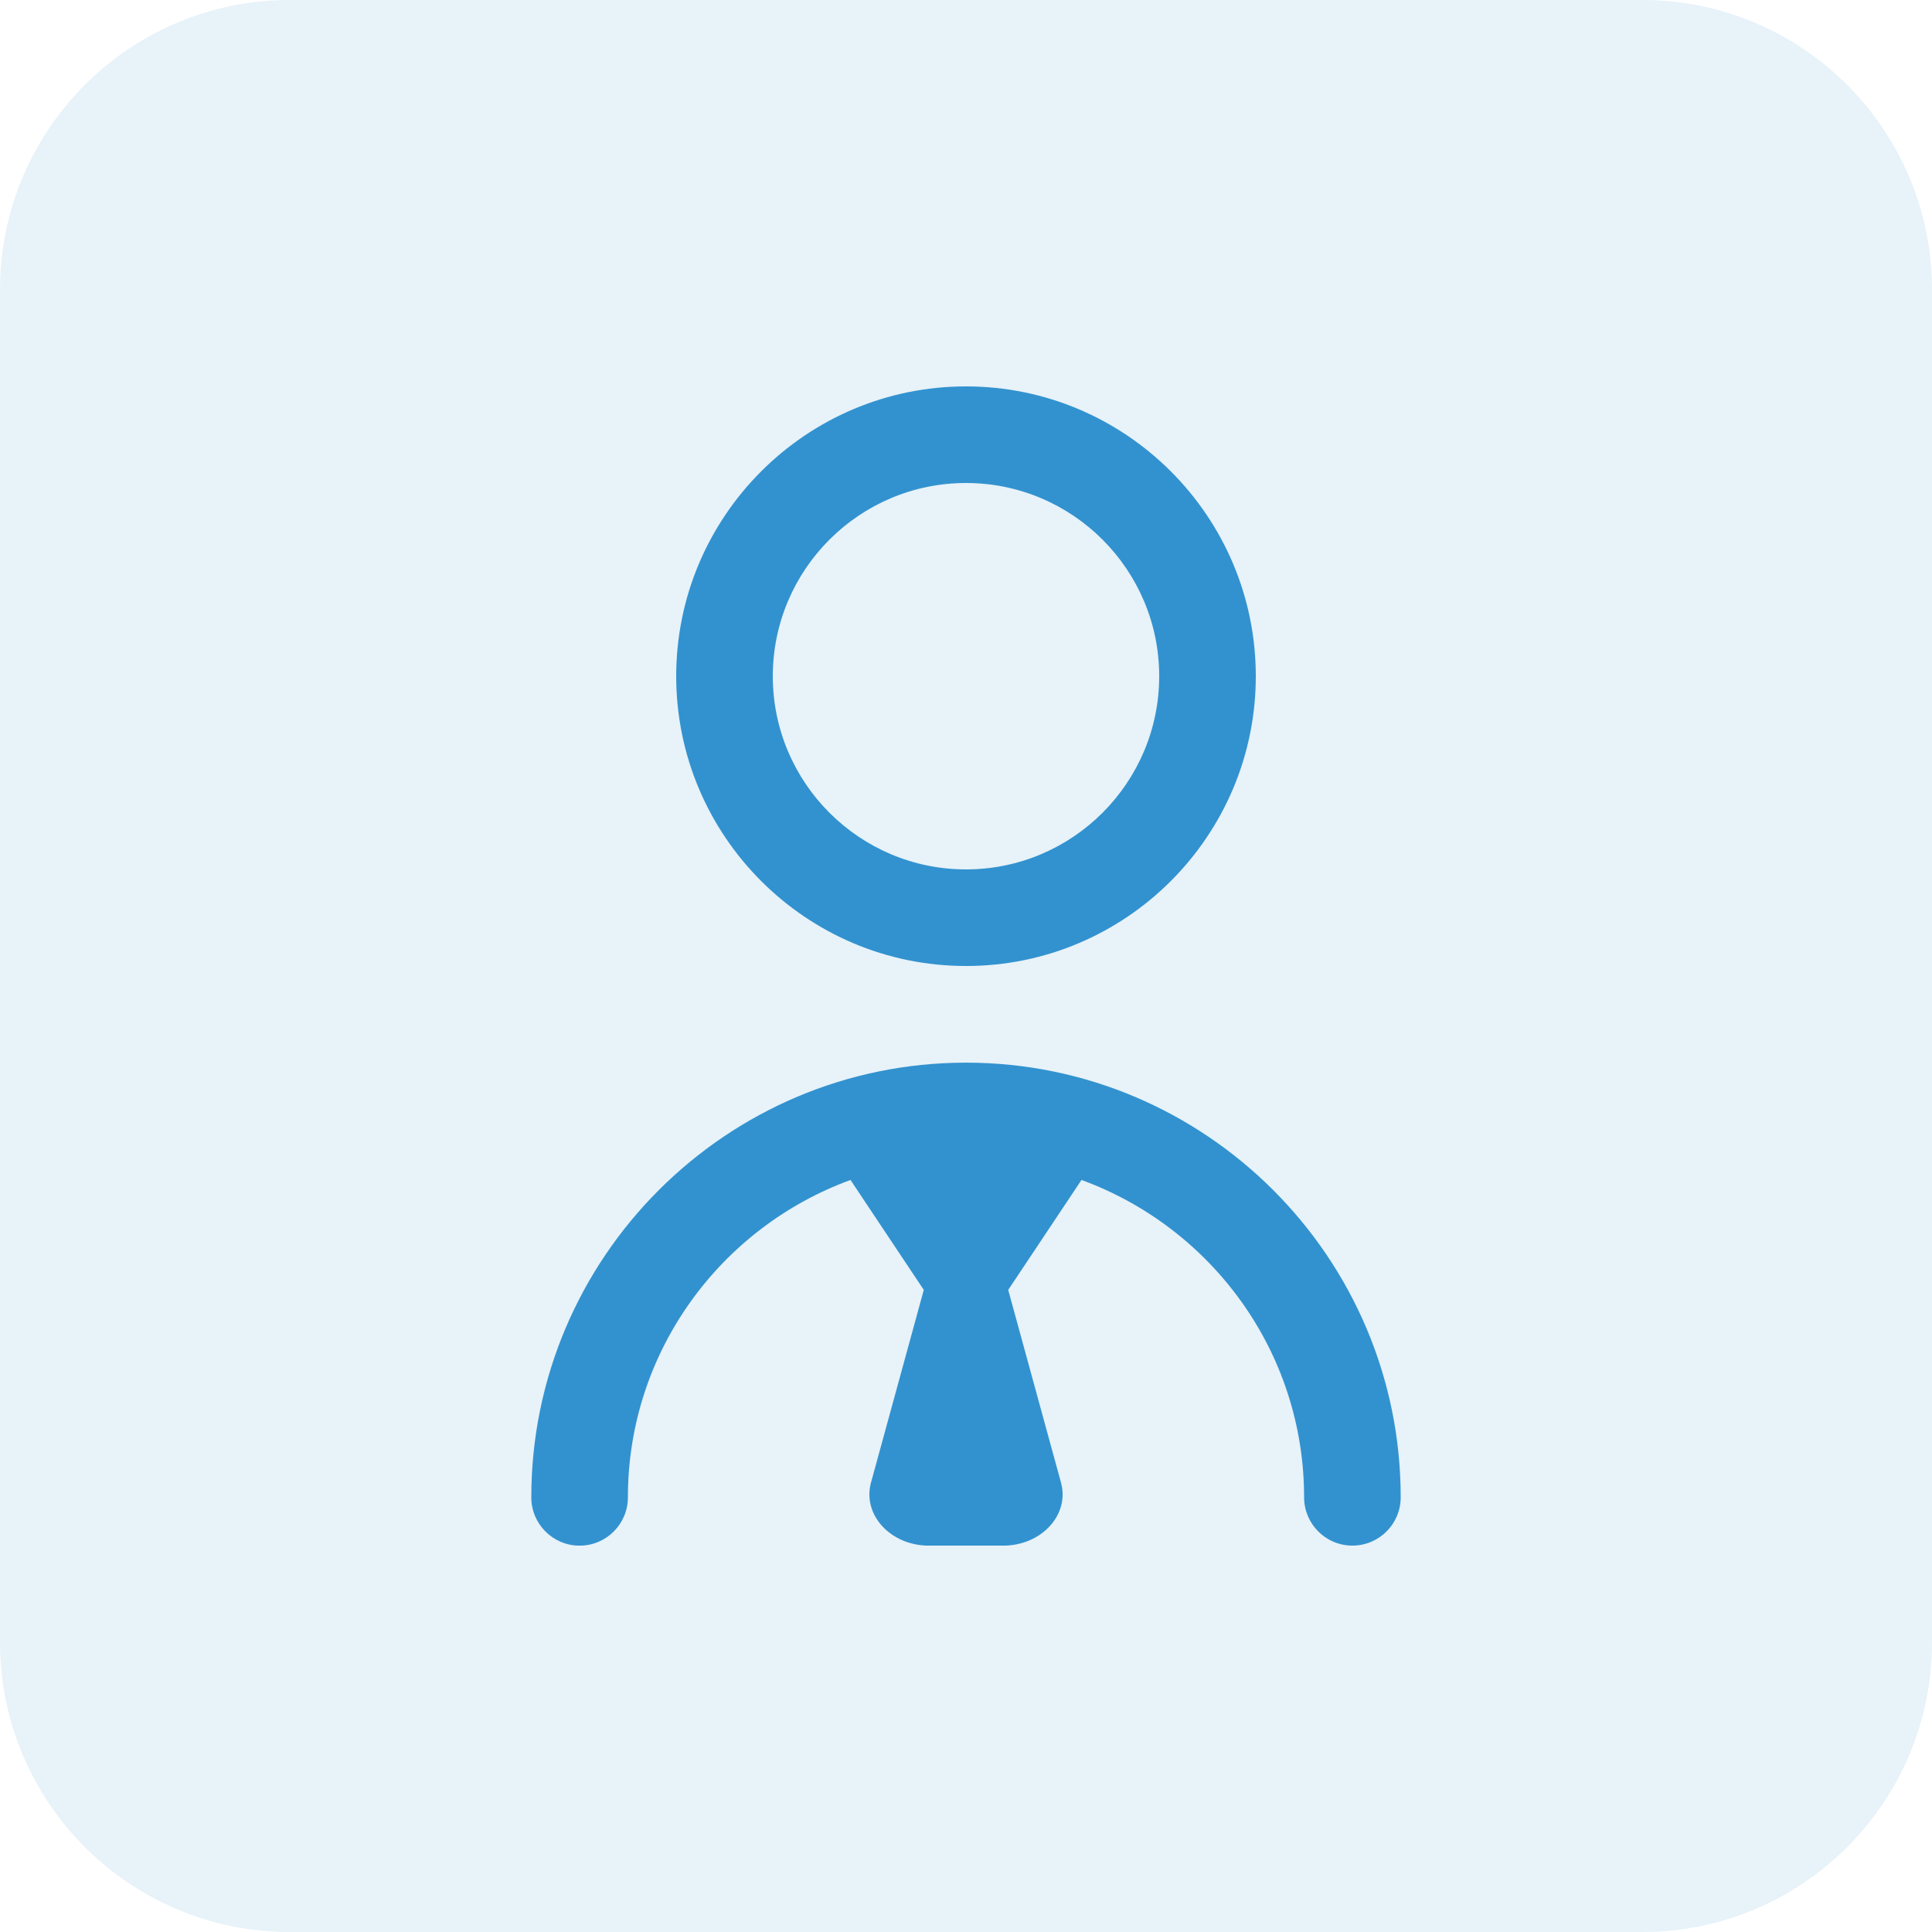
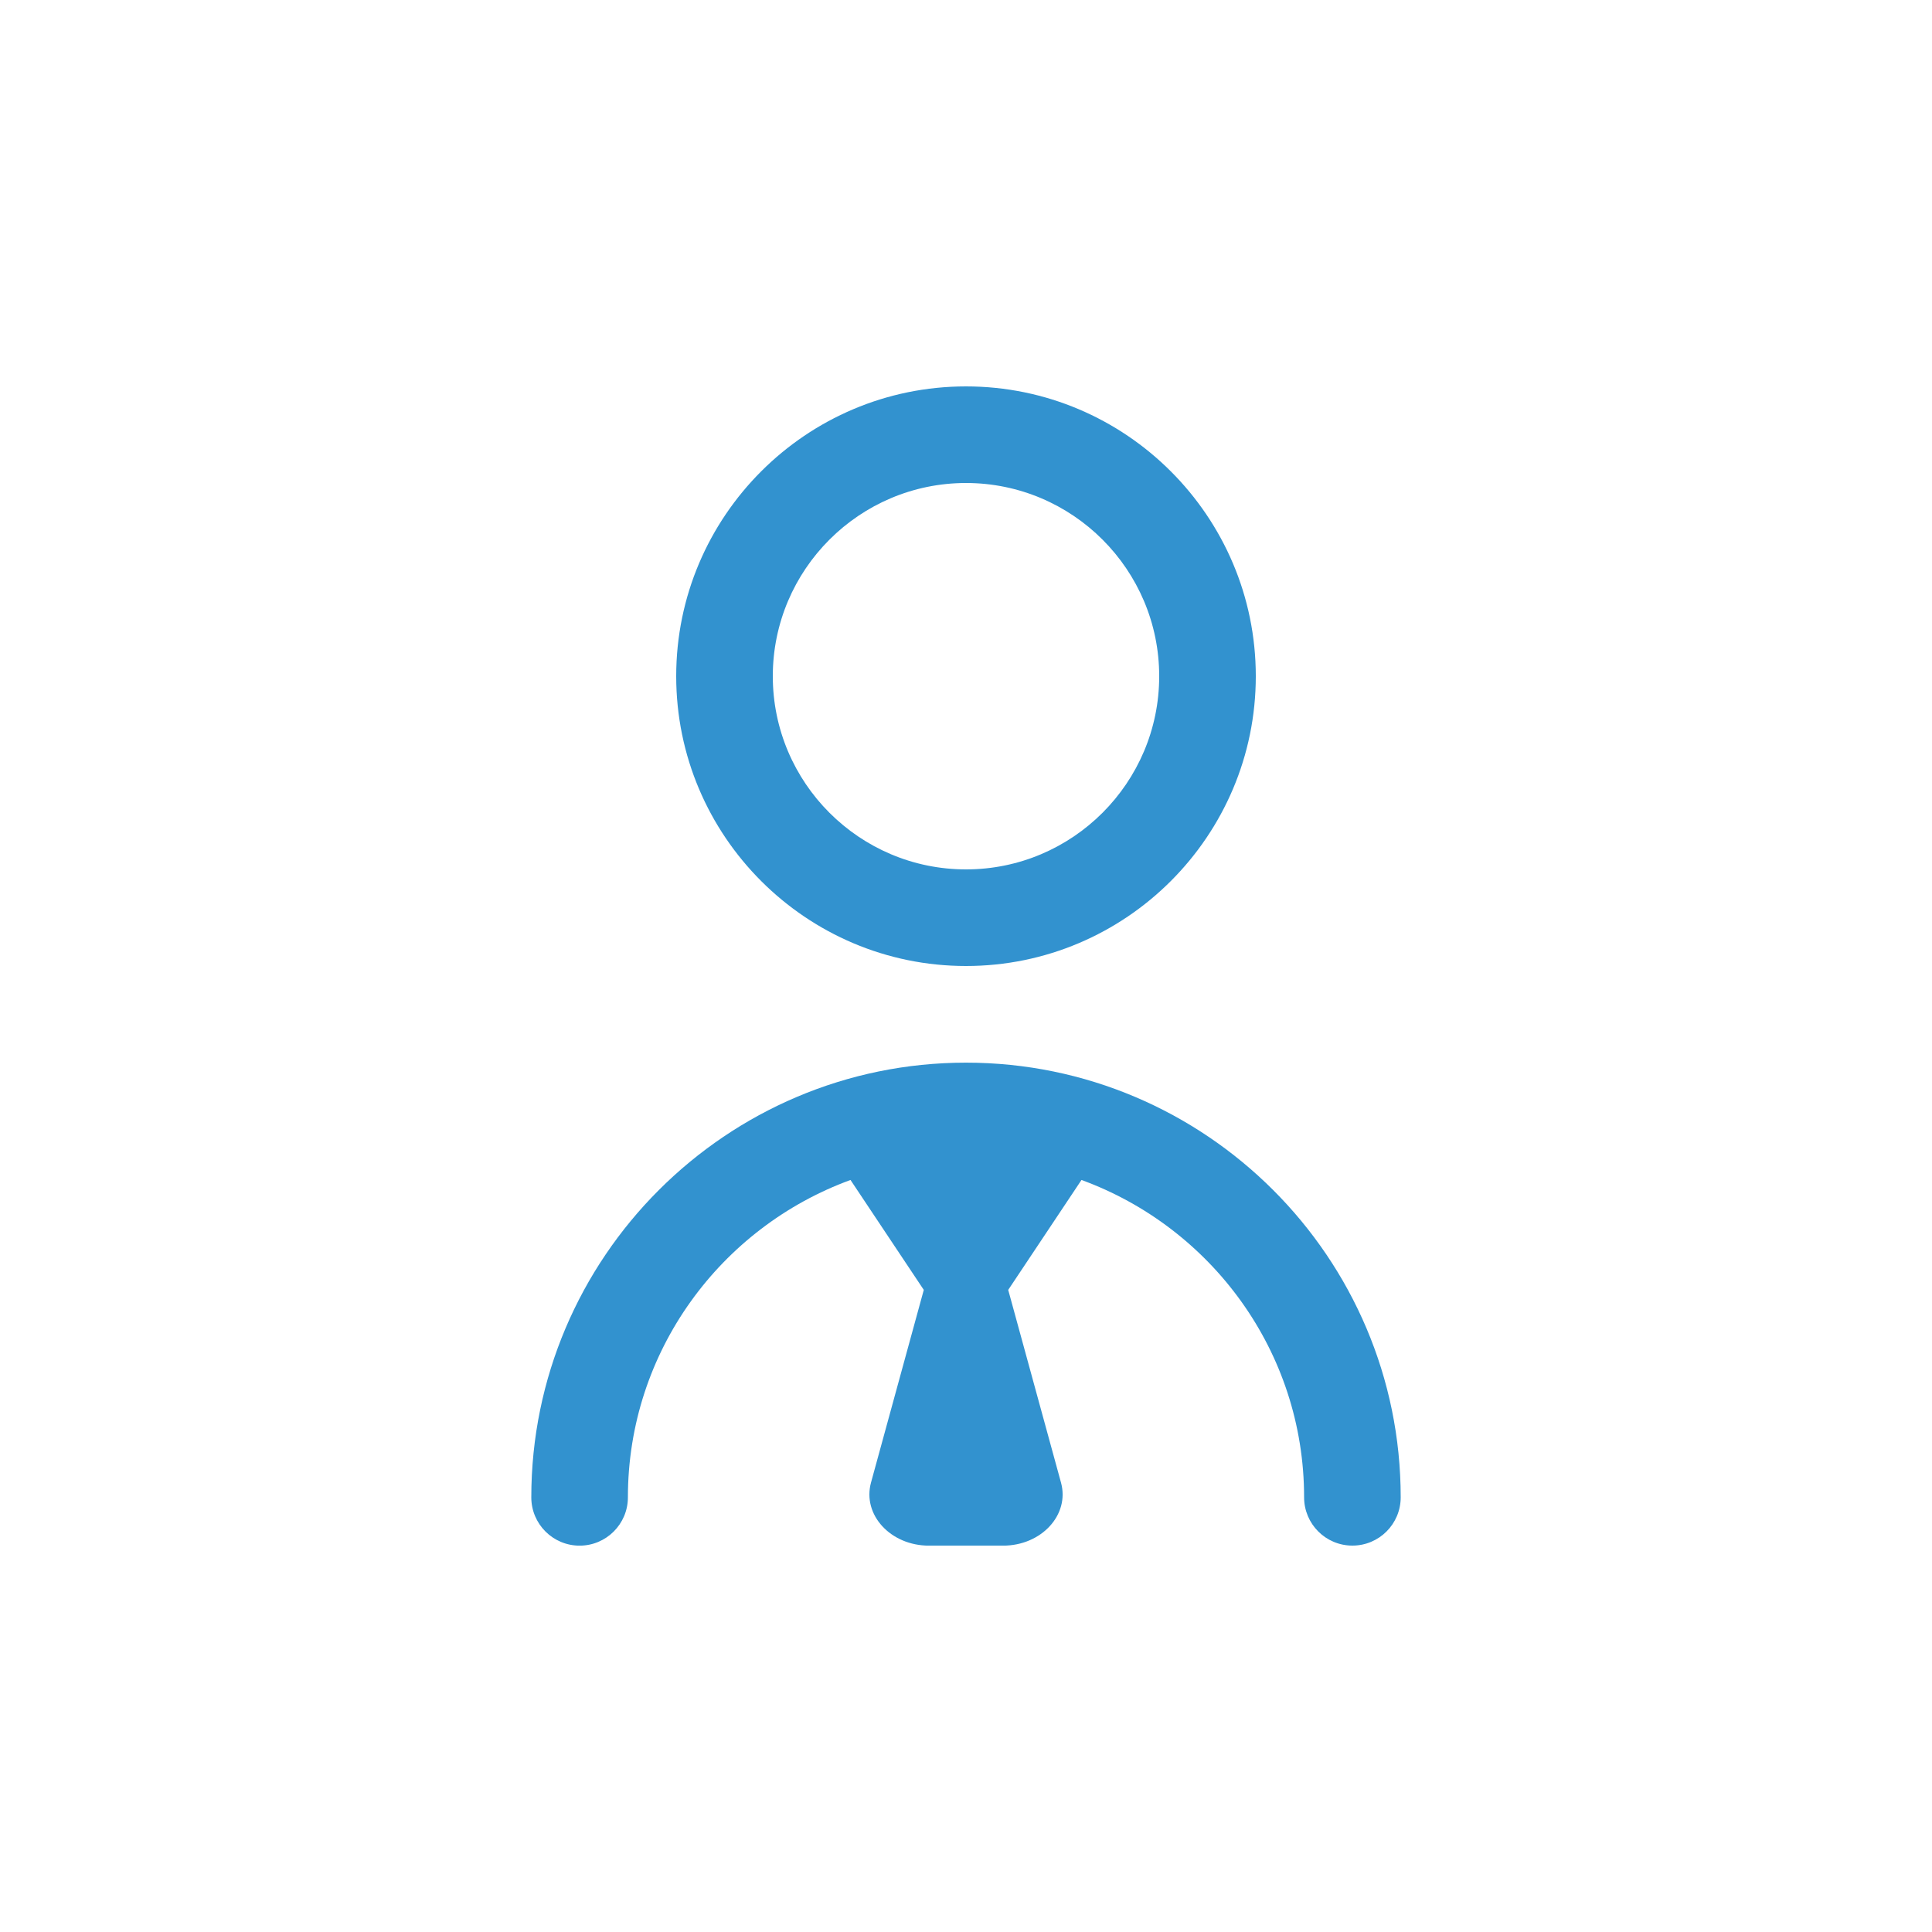
<svg xmlns="http://www.w3.org/2000/svg" width="80" height="80" viewBox="0 0 80 80" fill="none">
  <g opacity="0.12">
-     <path d="M0 12C0 5.373 5.373 0 12 0H68C74.627 0 80 5.373 80 12V68C80 74.627 74.627 80 68 80H12C5.373 80 0 74.627 0 68V12Z" fill="#3292CF" />
-   </g>
+     </g>
  <g clip-path="url(#clip0_5138_12846)">
    <path d="M40 40C46.618 40 52 34.618 52 28C52 21.382 46.618 16 40 16C33.382 16 28 21.382 28 28C28 34.618 33.382 40 40 40ZM40 20C44.412 20 48 23.588 48 28C48 32.412 44.412 36 40 36C35.588 36 32 32.412 32 28C32 23.588 35.588 20 40 20ZM58 62C58 63.104 57.106 64 56 64C54.894 64 54 63.104 54 62C54 55.962 50.15 50.82 44.782 48.86L41.748 53.412L43.934 61.392C44.3 62.724 43.124 64.002 41.532 64.002H38.468C36.876 64.002 35.702 62.724 36.066 61.392L38.252 53.412L35.218 48.86C29.85 50.82 26 55.962 26 62.002C26 63.106 25.104 64.002 24 64.002C22.896 64.002 22 63.106 22 62.002C22 52.078 30.076 44.002 40 44.002C49.924 44.002 58 52.076 58 62Z" fill="#3292CF" />
  </g>
  <defs>
    <clipPath id="clip0_5138_12846">
      <rect width="48" height="48" fill="white" transform="translate(16 16)" />
    </clipPath>
  </defs>
</svg>